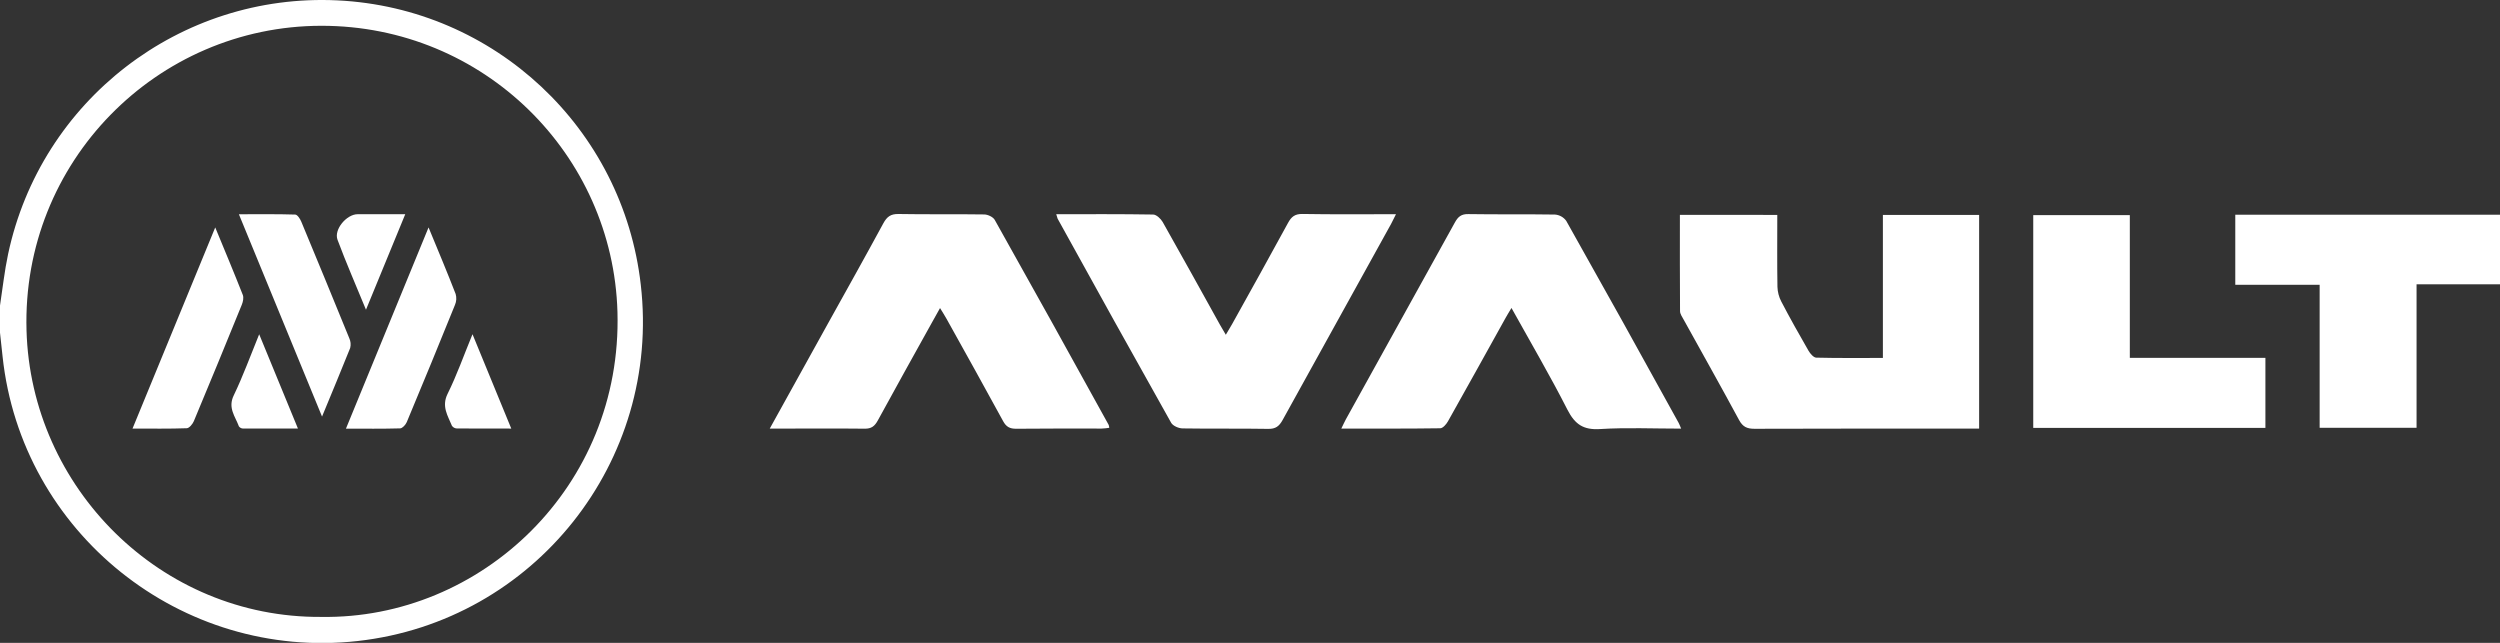
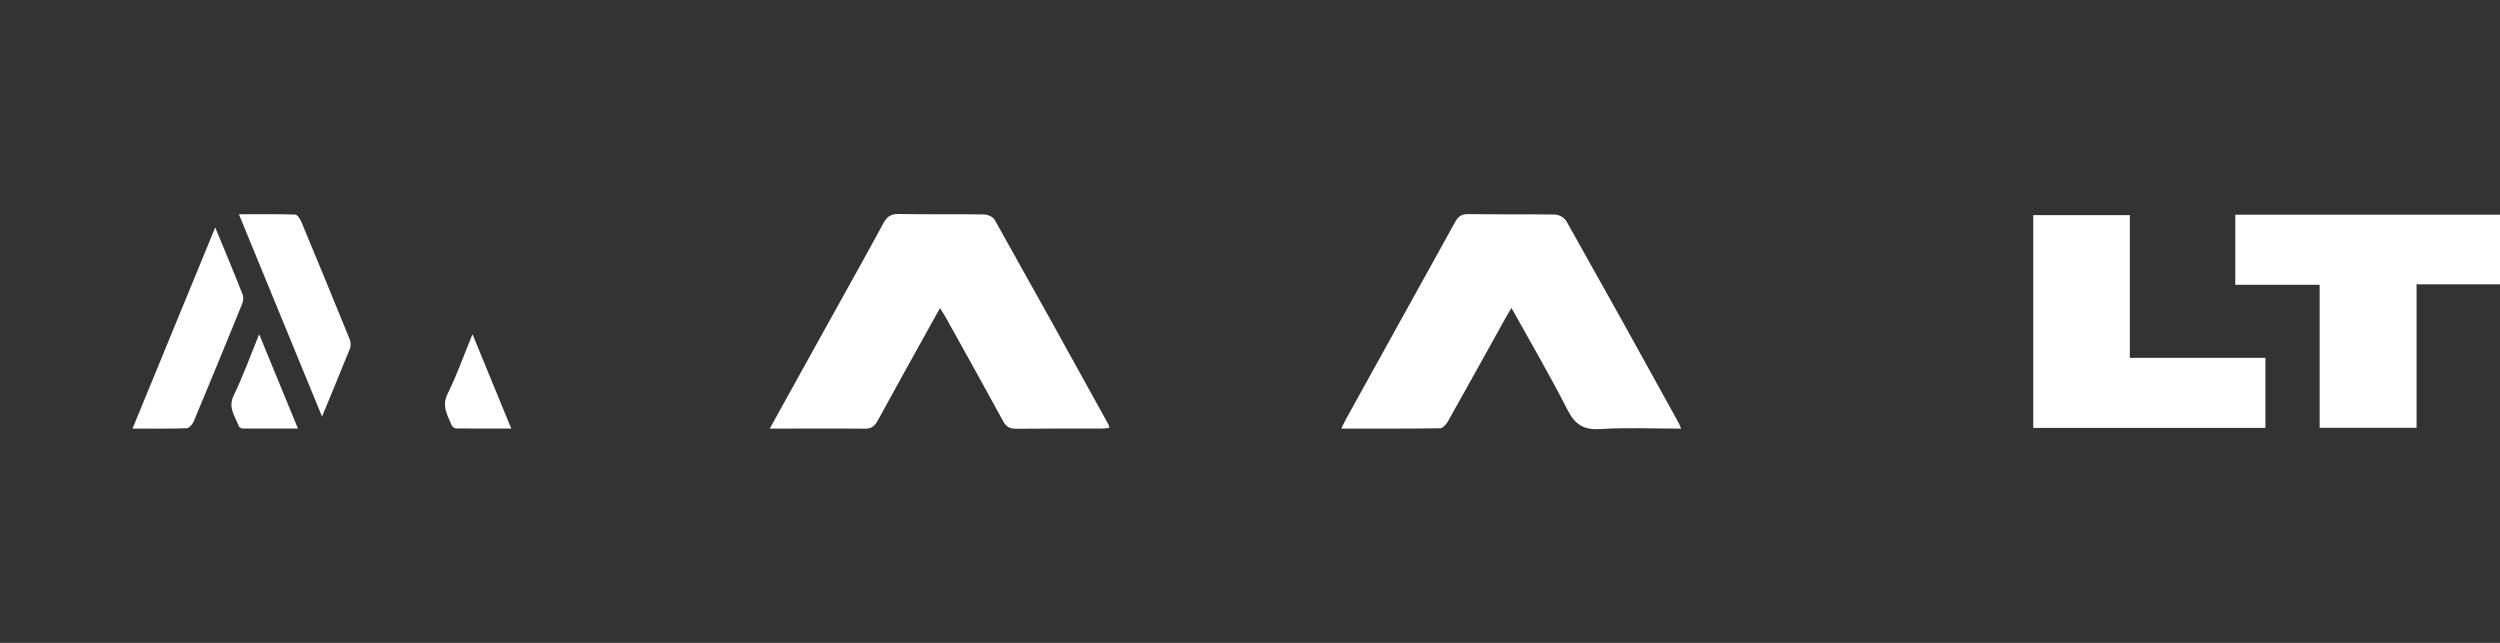
<svg xmlns="http://www.w3.org/2000/svg" viewBox="0 0 140 36">
  <rect x="0" y="0" width="140" height="36" fill="#333333" stroke="none" />
  <title>Avault</title>
  <g fill="#FFFFFF">
-     <path d="M0,17.112 C0.148,16.153 0.25,15.184 0.452,14.237 C2.282,5.617 10.094,-0.404 18.896,0.021 C27.698,0.446 34.893,7.192 35.884,15.948 C37.029,25.84 29.918,34.79 20.033,35.897 C10.148,37.004 1.197,29.828 0.144,19.961 L0,18.63 L0,17.112 Z M17.99,34.547 C26.936,34.687 34.853,27.26 34.578,17.476 C34.331,8.66 27.101,1.435 17.99,1.444 C8.796,1.454 1.216,9.05 1.485,18.5 C1.729,27.306 8.995,34.611 17.99,34.547 Z" />
-     <path d="M99.528,12.035 C99.528,13.422 99.515,14.744 99.537,16.066 C99.546,16.351 99.619,16.631 99.751,16.884 C100.238,17.819 100.752,18.73 101.276,19.64 C101.371,19.803 101.559,20.024 101.71,20.028 C102.931,20.059 104.154,20.045 105.442,20.045 L105.442,12.035 L110.831,12.035 L110.831,24.003 L110.216,24.003 C106.227,24.003 102.239,23.996 98.25,24.012 C97.829,24.012 97.593,23.901 97.386,23.518 C96.37,21.635 95.32,19.772 94.285,17.9 C94.201,17.748 94.084,17.584 94.082,17.425 C94.068,15.639 94.074,13.854 94.074,12.031 L99.528,12.035 Z" />
-     <path d="M59.149,11.995 C60.998,11.995 62.787,11.984 64.574,12.014 C64.757,12.014 65.003,12.248 65.108,12.429 C66.191,14.341 67.251,16.266 68.319,18.188 C68.411,18.356 68.513,18.521 68.646,18.747 C68.784,18.514 68.894,18.335 68.997,18.151 C70.048,16.263 71.099,14.377 72.13,12.482 C72.315,12.141 72.514,11.975 72.936,11.982 C74.648,12.012 76.361,11.995 78.175,11.995 C78.058,12.218 77.987,12.384 77.899,12.543 C75.874,16.203 73.849,19.864 71.825,23.524 C71.635,23.865 71.438,24.025 71.02,24.017 C69.424,23.989 67.828,24.017 66.23,23.991 C66.007,23.991 65.682,23.85 65.583,23.673 C63.448,19.871 61.329,16.062 59.226,12.244 C59.196,12.163 59.17,12.08 59.149,11.995 L59.149,11.995 Z" />
    <path d="M43.105,24.003 L46.363,18.122 C47.402,16.253 48.449,14.384 49.469,12.502 C49.669,12.135 49.884,11.975 50.321,11.984 C51.917,12.013 53.514,11.984 55.111,12.009 C55.315,12.009 55.613,12.149 55.706,12.315 C57.847,16.131 59.974,19.958 62.087,23.796 C62.104,23.849 62.115,23.903 62.118,23.958 C61.974,23.972 61.833,24 61.692,24 C60.095,24 58.499,23.992 56.903,24.01 C56.552,24.01 56.348,23.905 56.175,23.585 C55.133,21.671 54.072,19.769 53.01,17.861 C52.91,17.678 52.796,17.504 52.642,17.251 C52.452,17.592 52.302,17.857 52.155,18.123 C51.154,19.927 50.148,21.727 49.161,23.539 C48.986,23.86 48.804,24.017 48.404,24.006 C46.68,23.986 44.951,24.003 43.105,24.003 Z" />
    <path d="M94.144,24.003 C92.585,24.003 91.09,23.935 89.605,24.027 C88.678,24.085 88.204,23.773 87.782,22.955 C86.813,21.051 85.731,19.206 84.643,17.247 C84.507,17.475 84.409,17.628 84.322,17.787 C83.245,19.725 82.172,21.665 81.085,23.596 C80.992,23.76 80.802,23.981 80.654,23.983 C78.831,24.01 77.009,24 75.114,24 C75.222,23.781 75.289,23.627 75.37,23.479 C77.406,19.806 79.44,16.132 81.474,12.457 C81.652,12.133 81.838,11.978 82.235,11.989 C83.849,12.015 85.464,11.989 87.079,12.015 C87.33,12.034 87.56,12.162 87.708,12.366 C89.825,16.126 91.923,19.897 94.002,23.677 C94.047,23.757 94.076,23.845 94.144,24.003 Z" />
    <polygon points="129.9 15.948 125.176 15.948 125.176 12.024 140 12.024 140 15.921 135.327 15.921 135.327 23.956 129.9 23.956" />
    <polygon points="113.862 23.962 113.862 12.047 119.27 12.047 119.27 20.04 126.863 20.04 126.863 23.962" />
    <path d="M18.034,23.329 C16.457,19.493 14.939,15.796 13.378,11.998 C14.49,11.998 15.51,11.984 16.532,12.016 C16.649,12.016 16.806,12.25 16.872,12.413 C17.776,14.585 18.672,16.761 19.559,18.939 C19.639,19.11 19.657,19.303 19.611,19.486 C19.112,20.735 18.594,21.97 18.034,23.329 Z" />
-     <path d="M23.999,12.736 C24.543,14.057 25.05,15.254 25.517,16.465 C25.575,16.665 25.562,16.878 25.48,17.07 C24.593,19.264 23.693,21.453 22.779,23.638 C22.718,23.786 22.539,23.982 22.41,23.989 C21.424,24.018 20.438,24.004 19.373,24.004 L23.999,12.736 Z" />
    <path d="M7.421,24 L12.053,12.736 C12.607,14.079 13.116,15.292 13.597,16.516 C13.657,16.668 13.609,16.896 13.543,17.06 C12.658,19.241 11.762,21.415 10.856,23.583 C10.787,23.748 10.6,23.975 10.461,23.981 C9.483,24.017 8.498,24 7.421,24 Z" />
-     <path d="M22.694,11.996 L20.495,17.345 C19.931,15.973 19.381,14.714 18.901,13.427 C18.686,12.853 19.409,11.998 20.025,11.996 L22.694,11.996 Z" />
    <path d="M14.514,18.719 C15.256,20.524 15.951,22.213 16.685,23.999 C15.606,23.999 14.609,23.999 13.613,23.999 C13.52,23.997 13.434,23.952 13.379,23.877 C13.176,23.322 12.748,22.844 13.089,22.143 C13.609,21.064 14.018,19.934 14.514,18.719 Z" />
    <path d="M26.46,18.716 C27.207,20.533 27.904,22.233 28.631,24 C27.565,24 26.578,24 25.593,23.995 C25.483,23.993 25.379,23.941 25.312,23.853 C25.078,23.279 24.714,22.762 25.067,22.05 C25.583,21.011 25.969,19.907 26.46,18.716 Z" />
  </g>
</svg>